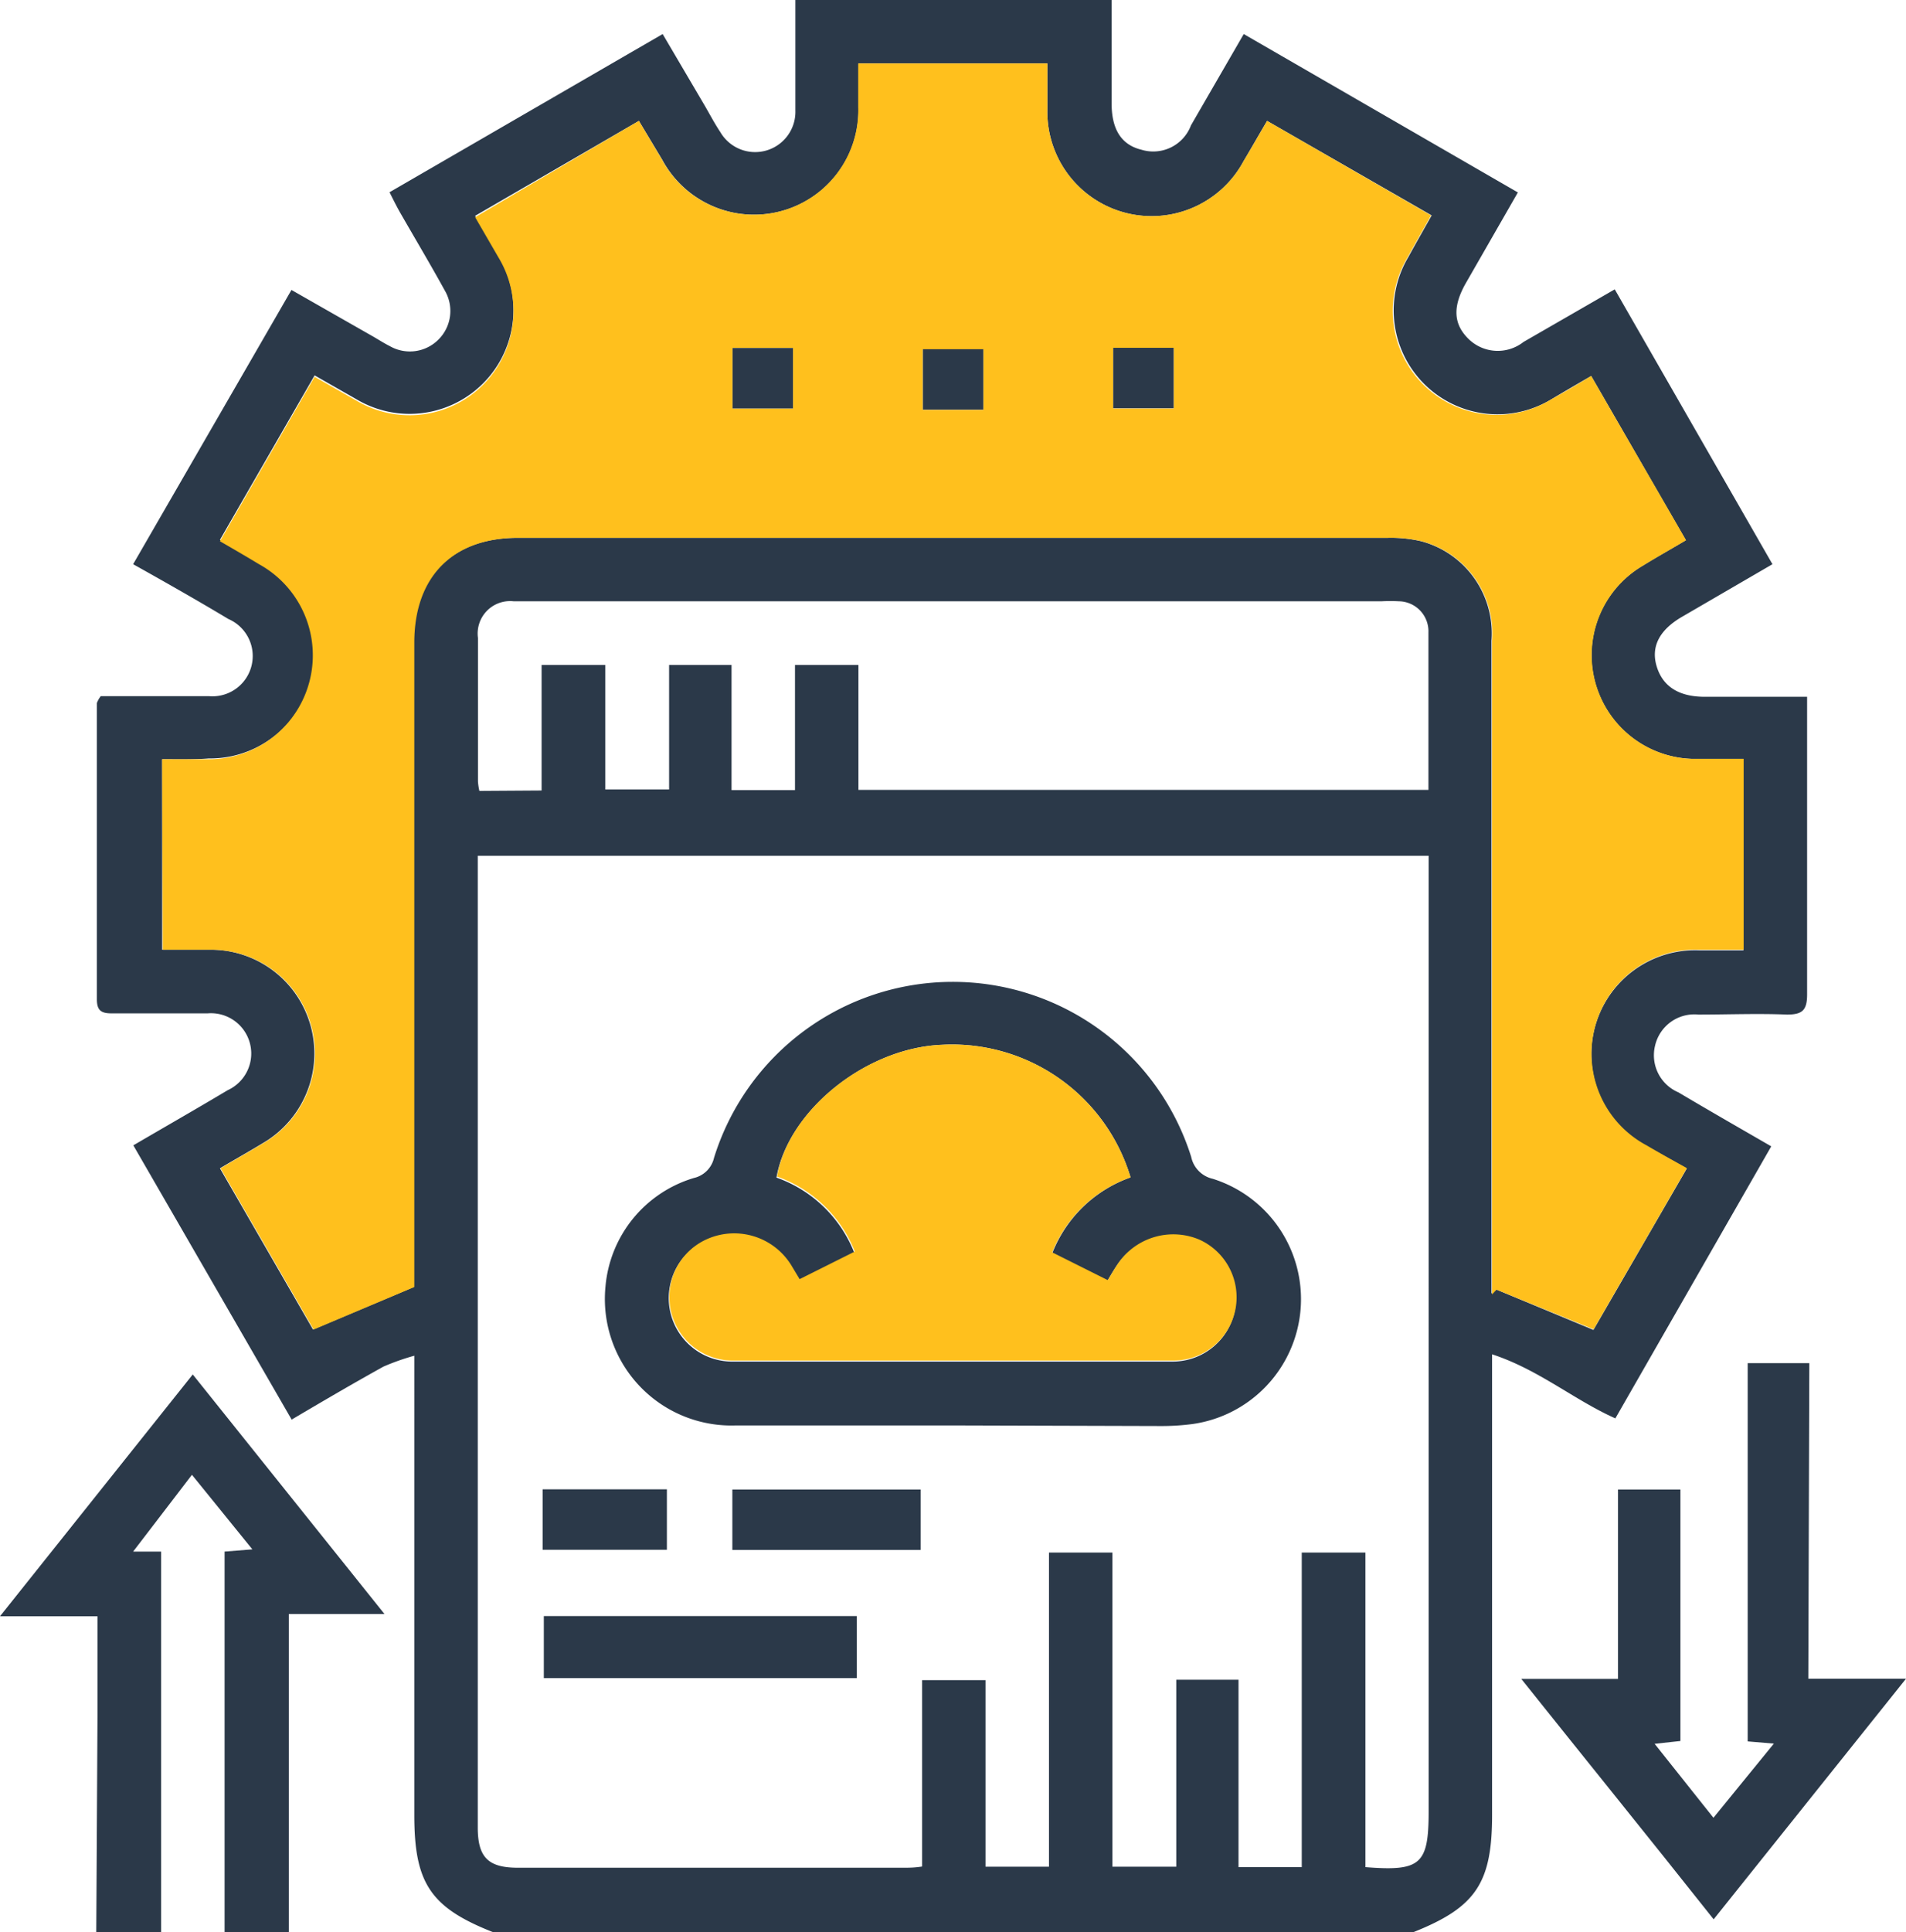
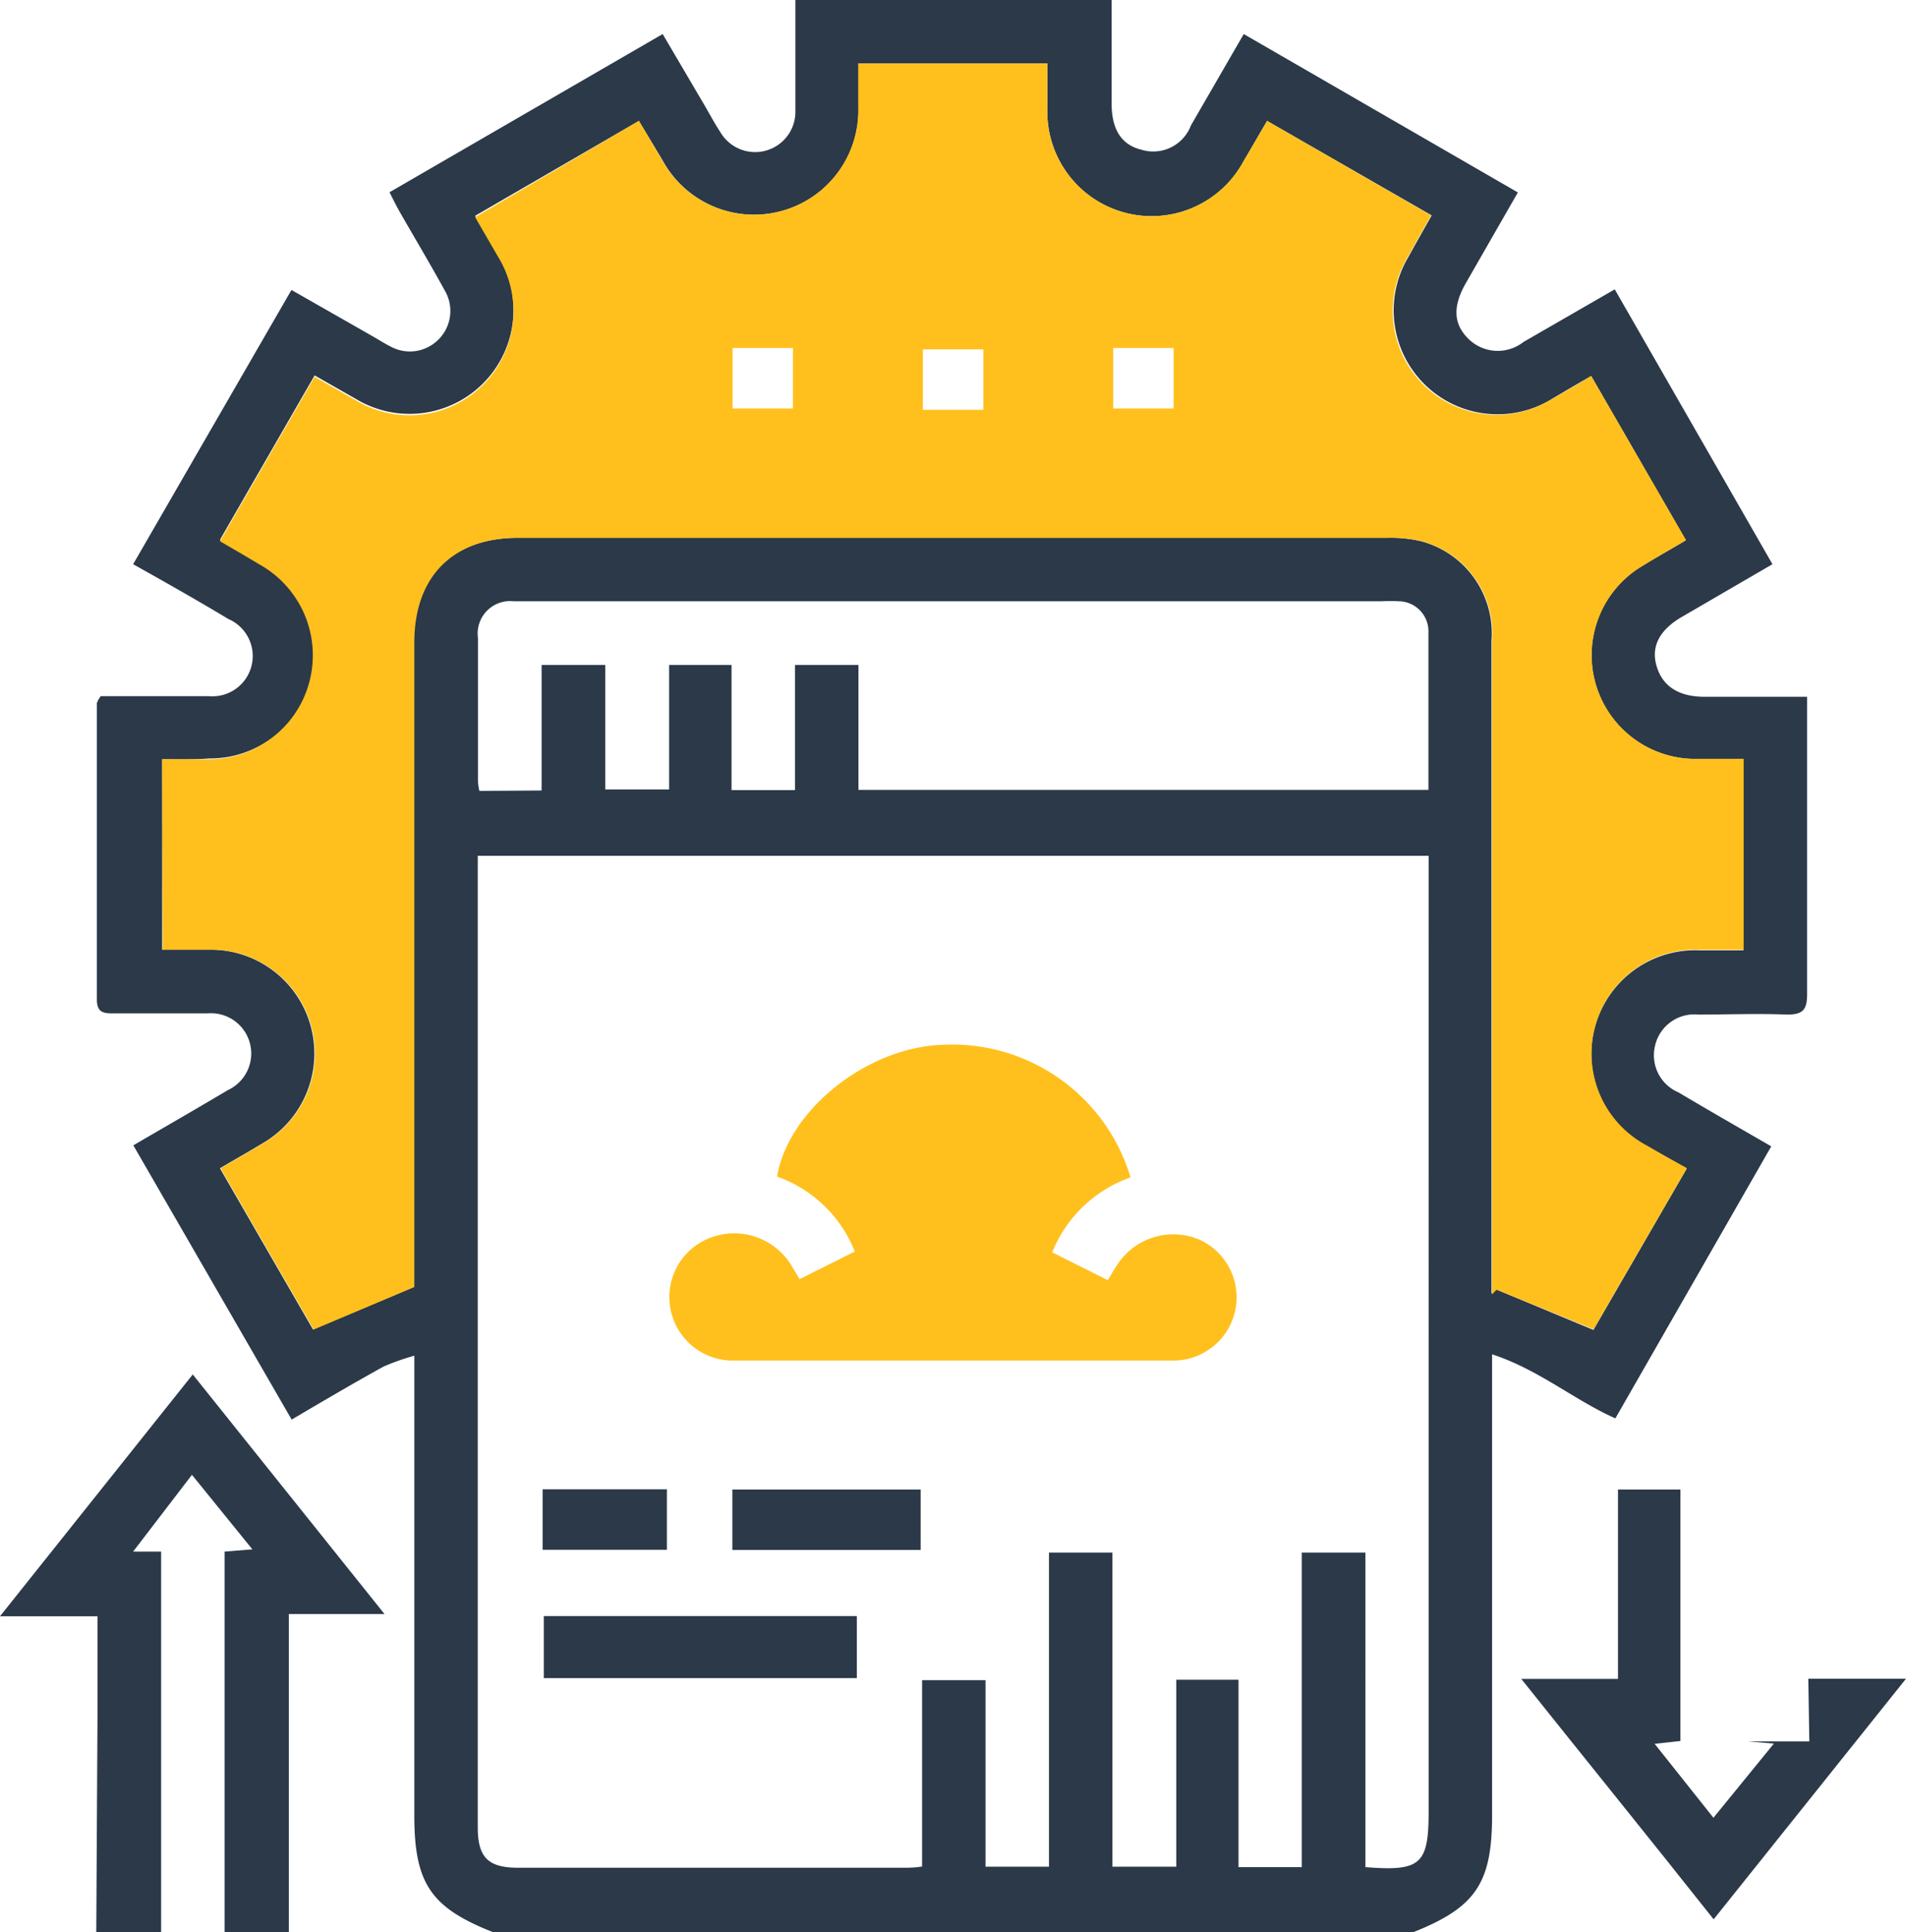
<svg xmlns="http://www.w3.org/2000/svg" viewBox="0 0 94.63 95.88">
  <g id="Layer_2" data-name="Layer 2">
    <g id="Layer_1-2" data-name="Layer 1">
      <path d="M24.46,95.88c-3.09-1.22-3.89-2.43-3.89-5.8V67.28a11.59,11.59,0,0,0-1.53.54c-1.5.83-3,1.71-4.56,2.63L6.62,56.84c1.59-.93,3.15-1.82,4.69-2.74a2,2,0,0,0-1-3.81c-1.6,0-3.19,0-4.78,0-.52,0-.72-.16-.72-.7,0-4.9,0-9.8,0-14.7A1.37,1.37,0,0,1,5,34.55H8.33c.69,0,1.37,0,2.06,0a2,2,0,0,0,.95-3.83C9.79,29.79,8.22,28.9,6.61,28l7.86-13.61,4,2.28c.3.17.59.36.89.51a2,2,0,0,0,2.42-.34,2,2,0,0,0,.31-2.41c-.72-1.31-1.49-2.6-2.23-3.89-.17-.3-.32-.6-.52-1L32.9,1.69,35,5.26c.25.43.48.87.76,1.29a2,2,0,0,0,3.73-1.06c0-.9,0-1.81,0-2.71V0H55.19V5.13c0,1.3.49,2.06,1.48,2.3a2,2,0,0,0,2.46-1.21l2.62-4.53L75.36,9.55l-2.6,4.53c-.64,1.14-.6,2,.14,2.73a2.07,2.07,0,0,0,2.74.16l4.53-2.61L88,28l-4.49,2.61c-1.12.65-1.54,1.47-1.27,2.42s1,1.54,2.37,1.55c1.68,0,3.36,0,5.11,0,0,.36,0,.63,0,.9,0,4.62,0,9.25,0,13.87,0,.8-.25,1-1,1-1.46-.06-2.93,0-4.4,0a2,2,0,0,0-2.15,1.55,2,2,0,0,0,1.16,2.31c1.5.89,3,1.75,4.61,2.68L80.2,70.39c-2.06-.92-3.8-2.42-6.12-3.18V90.07c0,3.38-.81,4.58-3.89,5.81ZM8.05,37.68v9.45c.83,0,1.61,0,2.38,0a5.15,5.15,0,0,1,2.62,9.6c-.69.42-1.39.81-2.13,1.25l4.62,8,5-2.11V63q0-15.55,0-31.11c0-3.27,1.91-5.2,5.16-5.2q21.58,0,43.19,0a6.67,6.67,0,0,1,1.67.17,4.73,4.73,0,0,1,3.49,4.94V64.19L74.3,64l4.81,2,4.63-8c-.73-.42-1.36-.77-2-1.13a5.16,5.16,0,0,1,2.62-9.71h2.2V37.66c-.9,0-1.74,0-2.58,0a5.15,5.15,0,0,1-2.4-9.6c.68-.42,1.38-.81,2.12-1.25L79,18.66c-.75.43-1.4.81-2,1.17a5.16,5.16,0,0,1-7.08-7.07c.37-.68.75-1.34,1.16-2.07L62.91,6c-.42.71-.79,1.36-1.17,2A5.18,5.18,0,0,1,52,5.38c0-.74,0-1.47,0-2.23H42.62c0,.78,0,1.49,0,2.2a5.18,5.18,0,0,1-9.74,2.58L31.72,6l-8.13,4.71,1.16,2a5.16,5.16,0,0,1-7.06,7.1l-2.07-1.18-4.7,8.16c.71.41,1.33.77,1.94,1.14a5.16,5.16,0,0,1-2.5,9.71C9.62,37.7,8.87,37.68,8.05,37.68Zm15.67,4.79V90.69c0,1.5.53,2,2,2H44.85c.27,0,.55,0,.93-.06V83.38h3.15v9.26h3.15V77.05h3.15V92.64H58.4V83.36h3.09v9.3h3.14V77.05h3.16V92.66c2.75.22,3.14-.14,3.14-2.76V42.47Zm3.17-3.24V33h3.16v6.18h3.17V33h3.1v6.21h3.15V33h3.15V39.2h28.3c0-2.65,0-5.24,0-7.83a1.49,1.49,0,0,0-1.47-1.53,8,8,0,0,0-.85,0H25.5a1.61,1.61,0,0,0-1.77,1.82c0,2.37,0,4.75,0,7.12a3,3,0,0,0,.07.47Z" style="fill:#2b3949" />
      <path d="M4.78,95.88l.06-10.67c0-1.65,0-3.3,0-5H0l9.57-12,9.52,11.89H14.34V95.88H11.15V77l1.38-.11-3-3.7L6.61,77,8,77V95.88Z" style="fill:#2b3949" />
-       <path d="M89.78,83.31h4.85L85.08,95.25c-3.17-4-6.3-7.86-9.55-11.93h4.8v-9.4h3.1V86.4l-1.28.14,2.92,3.67,3-3.68-1.3-.11V67.65h3.06Z" style="fill:#2b3949" />
+       <path d="M89.78,83.31h4.85L85.08,95.25c-3.17-4-6.3-7.86-9.55-11.93h4.8v-9.4h3.1V86.4l-1.28.14,2.92,3.67,3-3.68-1.3-.11h3.06Z" style="fill:#2b3949" />
      <path d="M8.05,37.68c.82,0,1.57,0,2.31,0A5.16,5.16,0,0,0,12.86,28c-.61-.37-1.23-.73-1.94-1.14l4.7-8.16,2.07,1.18a5.16,5.16,0,0,0,7.06-7.1l-1.16-2L31.72,6l1.15,1.93a5.18,5.18,0,0,0,9.74-2.58c0-.71,0-1.42,0-2.2H52c0,.76,0,1.49,0,2.23A5.18,5.18,0,0,0,61.74,8c.38-.63.75-1.28,1.17-2l8.14,4.69c-.41.73-.79,1.39-1.16,2.07A5.16,5.16,0,0,0,77,19.83c.65-.36,1.3-.74,2-1.17l4.71,8.15c-.74.44-1.44.83-2.12,1.25a5.15,5.15,0,0,0,2.4,9.6c.84,0,1.68,0,2.58,0v9.47h-2.2a5.16,5.16,0,0,0-2.62,9.71c.61.36,1.24.71,2,1.13l-4.63,8L74.3,64l-.22.24V31.8a4.73,4.73,0,0,0-3.49-4.94,6.67,6.67,0,0,0-1.67-.17q-21.6,0-43.19,0c-3.25,0-5.16,1.93-5.16,5.2q0,15.55,0,31.11v.87l-5,2.11-4.62-8c.74-.44,1.44-.83,2.13-1.25a5.15,5.15,0,0,0-2.62-9.6c-.77,0-1.55,0-2.38,0ZM36.37,17.27v3h3v-3Zm18.9,0v3h3v-3Zm-6.45,3.07v-3h-3v3Z" style="fill:#ffc01d" />
-       <path d="M36.37,17.27h3v3h-3Z" style="fill:#2b3949" />
-       <path d="M55.27,17.26h3v3h-3Z" style="fill:#2b3949" />
-       <path d="M48.82,20.33h-3v-3h3Z" style="fill:#2b3949" />
-       <path d="M47.4,70.74c-3.62,0-7.24,0-10.87,0a6.28,6.28,0,0,1-6.47-6.88,6.18,6.18,0,0,1,4.39-5.4,1.33,1.33,0,0,0,1-1,12.41,12.41,0,0,1,23.69-.05,1.41,1.41,0,0,0,1.07,1.09,6.26,6.26,0,0,1-1,12.17,11.87,11.87,0,0,1-1.58.1Zm8.73-12.31a9.25,9.25,0,0,0-9.36-6.58C43,52,39.14,55.1,38.55,58.44a6.47,6.47,0,0,1,3.86,3.72l-2.74,1.37-.42-.7a3.33,3.33,0,0,0-4.1-1.32,3.15,3.15,0,0,0,1.29,6.06q10.92,0,21.83,0a3.14,3.14,0,0,0,1.25-6,3.32,3.32,0,0,0-4.05,1.2c-.17.25-.32.51-.5.81l-2.73-1.38A6.52,6.52,0,0,1,56.13,58.43Z" style="fill:#2b3949" />
      <path d="M42.54,83.28H27V80.2H42.54Z" style="fill:#2b3949" />
      <path d="M45.71,73.92v3H36.36v-3Z" style="fill:#2b3949" />
      <path d="M33.11,73.91v3H26.94v-3Z" style="fill:#2b3949" />
      <path d="M56.13,58.43a6.52,6.52,0,0,0-3.89,3.72L55,63.53c.18-.3.33-.56.5-.81a3.32,3.32,0,0,1,4.05-1.2,3.14,3.14,0,0,1-1.25,6q-10.92,0-21.83,0a3.15,3.15,0,0,1-1.29-6.06,3.33,3.33,0,0,1,4.1,1.32l.42.7,2.74-1.37a6.47,6.47,0,0,0-3.86-3.72C39.14,55.1,43,52,46.77,51.85A9.25,9.25,0,0,1,56.13,58.43Z" style="fill:#ffc01d" />
    </g>
  </g>
</svg>